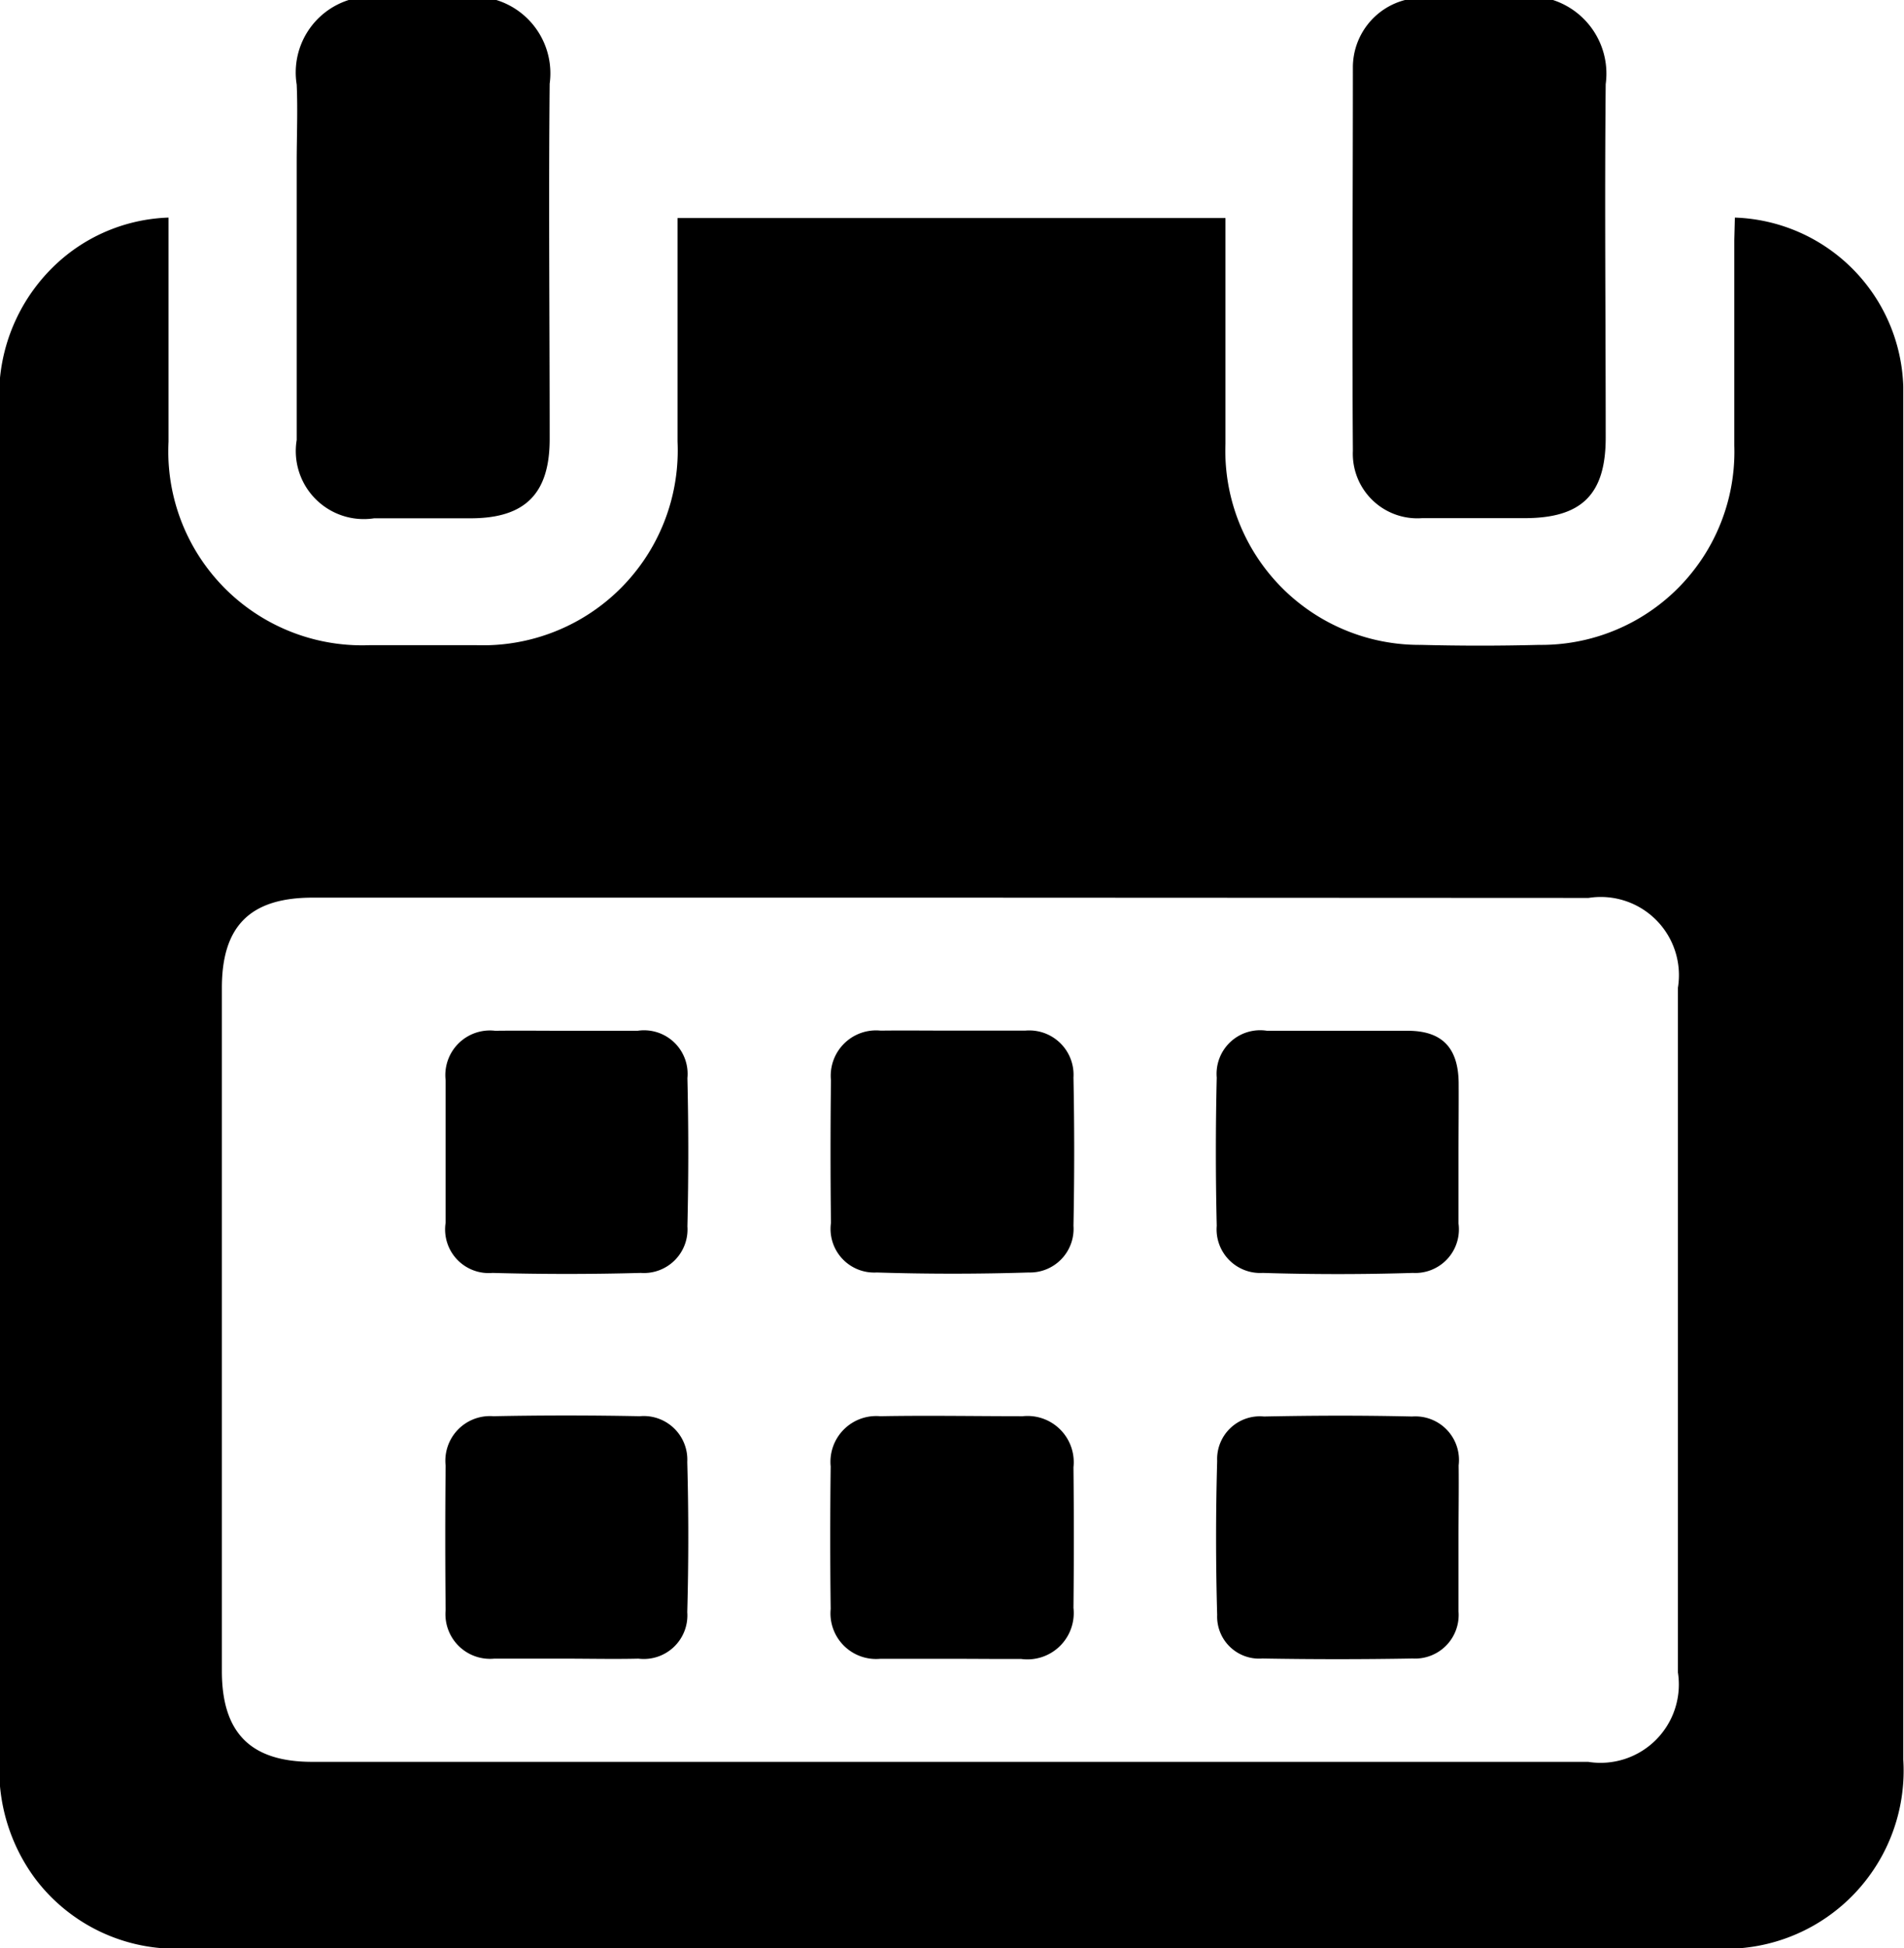
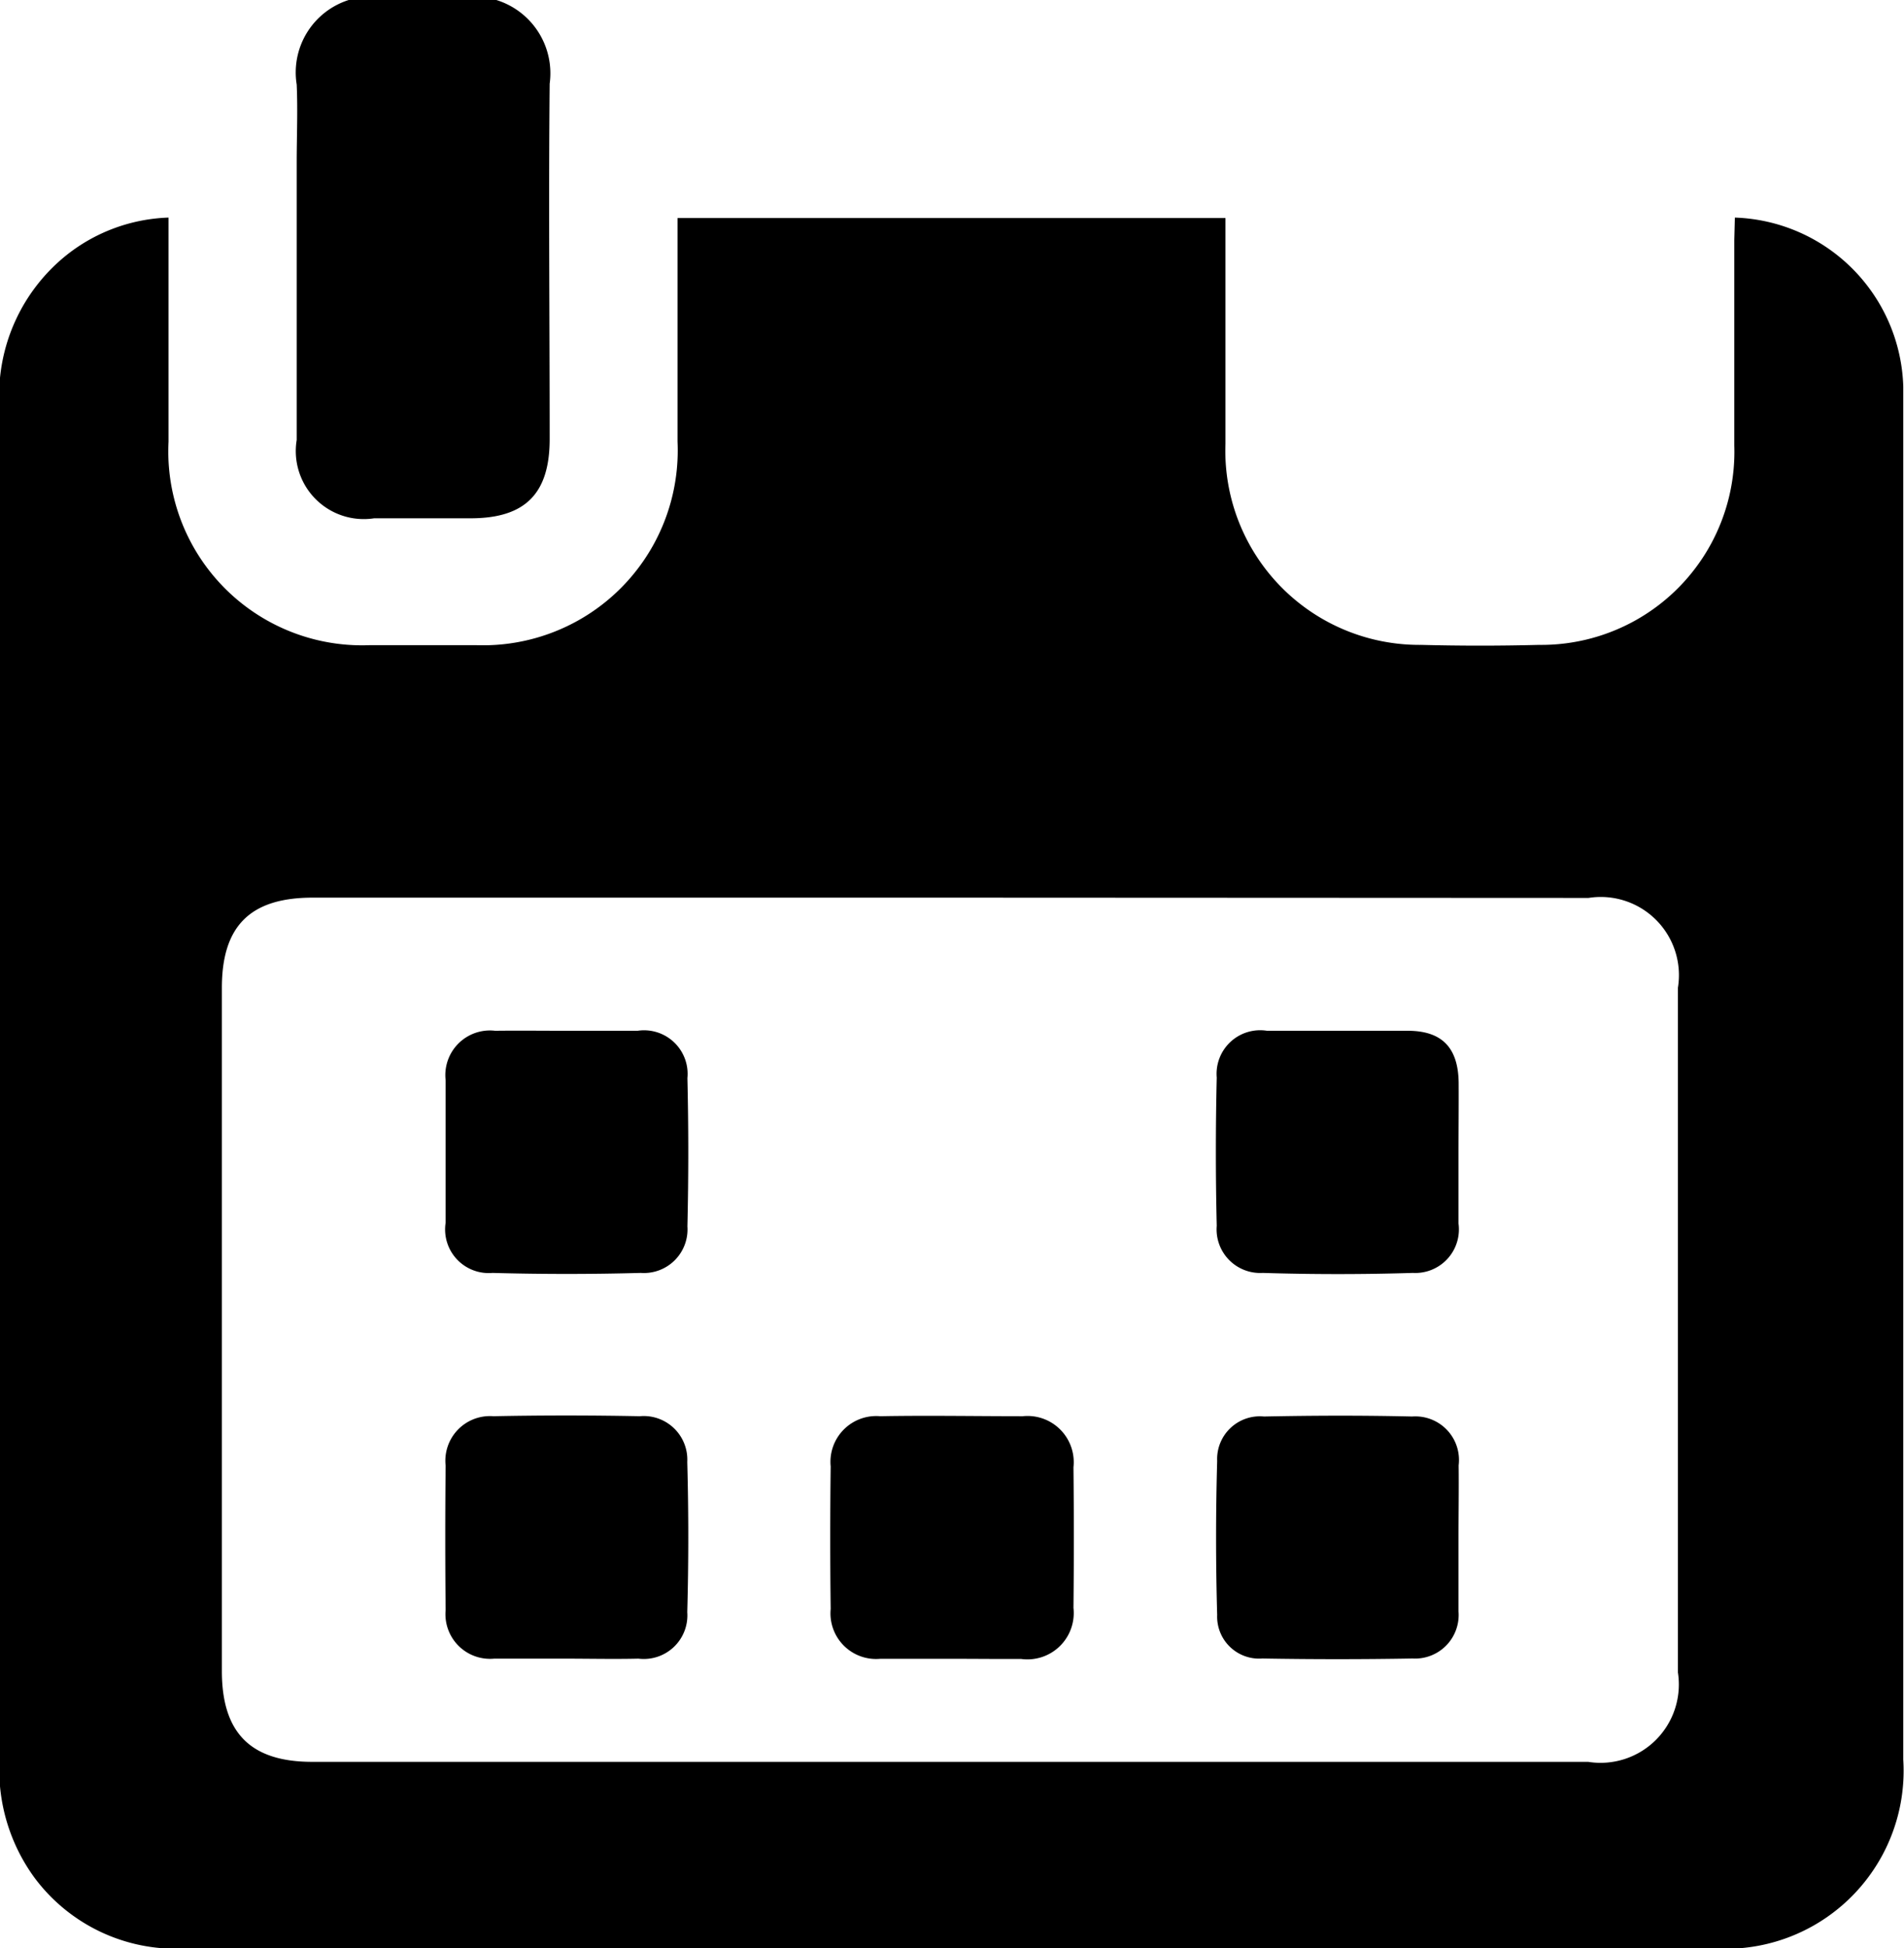
<svg xmlns="http://www.w3.org/2000/svg" width="13.104" height="13.404" viewBox="0 0 13.104 13.404">
  <g id="Group_75" data-name="Group 75" transform="translate(-2690.869 -1011.761)">
-     <path id="Path_501" data-name="Path 501" d="M2962.864,1011.761a.533.533,0,0,1,.363.579c-.008.81,0,1.621,0,2.432,0,.391-.165.554-.558.554-.235,0-.47,0-.706,0a.444.444,0,0,1-.476-.463c-.006-.88,0-1.761,0-2.641a.479.479,0,0,1,.359-.461Z" transform="translate(-261.307)" />
    <path id="Path_502" data-name="Path 502" d="M2751.3,1011.761a.528.528,0,0,1,.367.576c-.008.815,0,1.63,0,2.445,0,.375-.168.544-.541.545h-.667a.468.468,0,0,1-.533-.539q0-.954,0-1.909c0-.179.008-.358,0-.536a.523.523,0,0,1,.358-.582Z" transform="translate(-57.015)" />
    <path id="Path_503" data-name="Path 503" d="M2702.809,1055.276a1.2,1.2,0,0,1,1.159,1.162c0,.039,0,.078,0,.118q0,4.665,0,9.33a1.225,1.225,0,0,1-1.279,1.3h-10.561a1.213,1.213,0,0,1-1.021-.487,1.261,1.261,0,0,1-.242-.8c0-1.06,0-2.12,0-3.18q0-3.075,0-6.15a1.237,1.237,0,0,1,.471-1.042,1.192,1.192,0,0,1,.693-.251v.142c0,.467,0,.933,0,1.4a1.334,1.334,0,0,0,1.385,1.4q.366,0,.733,0a1.34,1.34,0,0,0,1.385-1.4c0-.51,0-1.02,0-1.539h3.771v.14c0,.471,0,.942,0,1.413a1.336,1.336,0,0,0,1.347,1.384c.27.007.541.007.811,0a1.329,1.329,0,0,0,1.344-1.372c0-.471,0-.942,0-1.413Zm-5.388,4.679h-4.4c-.429,0-.625.194-.625.621q0,2.349,0,4.7c0,.428.2.625.622.625h8.781a.539.539,0,0,0,.618-.615v-4.711a.538.538,0,0,0-.615-.618Z" transform="translate(0 -42.018)" />
-     <path id="Path_504" data-name="Path 504" d="M2857.887,1217.986c.166,0,.331,0,.5,0a.305.305,0,0,1,.333.323q.01.51,0,1.02a.3.3,0,0,1-.308.321c-.348.011-.7.011-1.046,0a.3.3,0,0,1-.315-.341q-.006-.49,0-.981a.312.312,0,0,1,.342-.342C2857.556,1217.984,2857.722,1217.986,2857.887,1217.986Z" transform="translate(-160.463 -199.134)" />
    <path id="Path_505" data-name="Path 505" d="M2857.874,1296.688c-.161,0-.323,0-.484,0a.314.314,0,0,1-.342-.343q-.006-.49,0-.981a.315.315,0,0,1,.341-.345c.327-.006.654,0,.981,0a.318.318,0,0,1,.349.351q.005.484,0,.968a.319.319,0,0,1-.361.351C2858.2,1296.69,2858.035,1296.688,2857.874,1296.688Z" transform="translate(-160.462 -273.514)" />
    <path id="Path_506" data-name="Path 506" d="M2780.84,1217.991c.161,0,.323,0,.484,0a.3.3,0,0,1,.343.326q.012.51,0,1.02a.3.3,0,0,1-.321.32q-.509.014-1.02,0a.3.3,0,0,1-.323-.345q0-.49,0-.981a.307.307,0,0,1,.341-.34C2780.509,1217.989,2780.675,1217.991,2780.84,1217.991Z" transform="translate(-86.067 -199.138)" />
    <path id="Path_507" data-name="Path 507" d="M2935.877,1218.823c0,.161,0,.323,0,.484a.3.3,0,0,1-.314.34q-.516.016-1.033,0a.3.3,0,0,1-.317-.324q-.012-.51,0-1.02a.3.3,0,0,1,.346-.322q.484,0,.968,0c.237,0,.348.117.351.357C2935.879,1218.5,2935.877,1218.661,2935.877,1218.823Z" transform="translate(-234.97 -199.128)" />
    <path id="Path_508" data-name="Path 508" d="M2780.816,1296.672c-.161,0-.323,0-.484,0a.307.307,0,0,1-.334-.334q-.005-.5,0-.994a.307.307,0,0,1,.329-.34q.5-.01,1.007,0a.3.3,0,0,1,.327.315q.014.516,0,1.033a.3.3,0,0,1-.336.32C2781.156,1296.676,2780.986,1296.672,2780.816,1296.672Z" transform="translate(-86.062 -273.499)" />
    <path id="Path_509" data-name="Path 509" d="M2935.915,1295.829c0,.17,0,.34,0,.51a.3.3,0,0,1-.317.324q-.516.009-1.033,0a.289.289,0,0,1-.311-.3q-.015-.529,0-1.059a.294.294,0,0,1,.322-.306c.34-.007.68-.008,1.02,0a.3.3,0,0,1,.32.336C2935.918,1295.5,2935.915,1295.663,2935.915,1295.829Z" transform="translate(-235.008 -273.491)" />
  </g>
</svg>